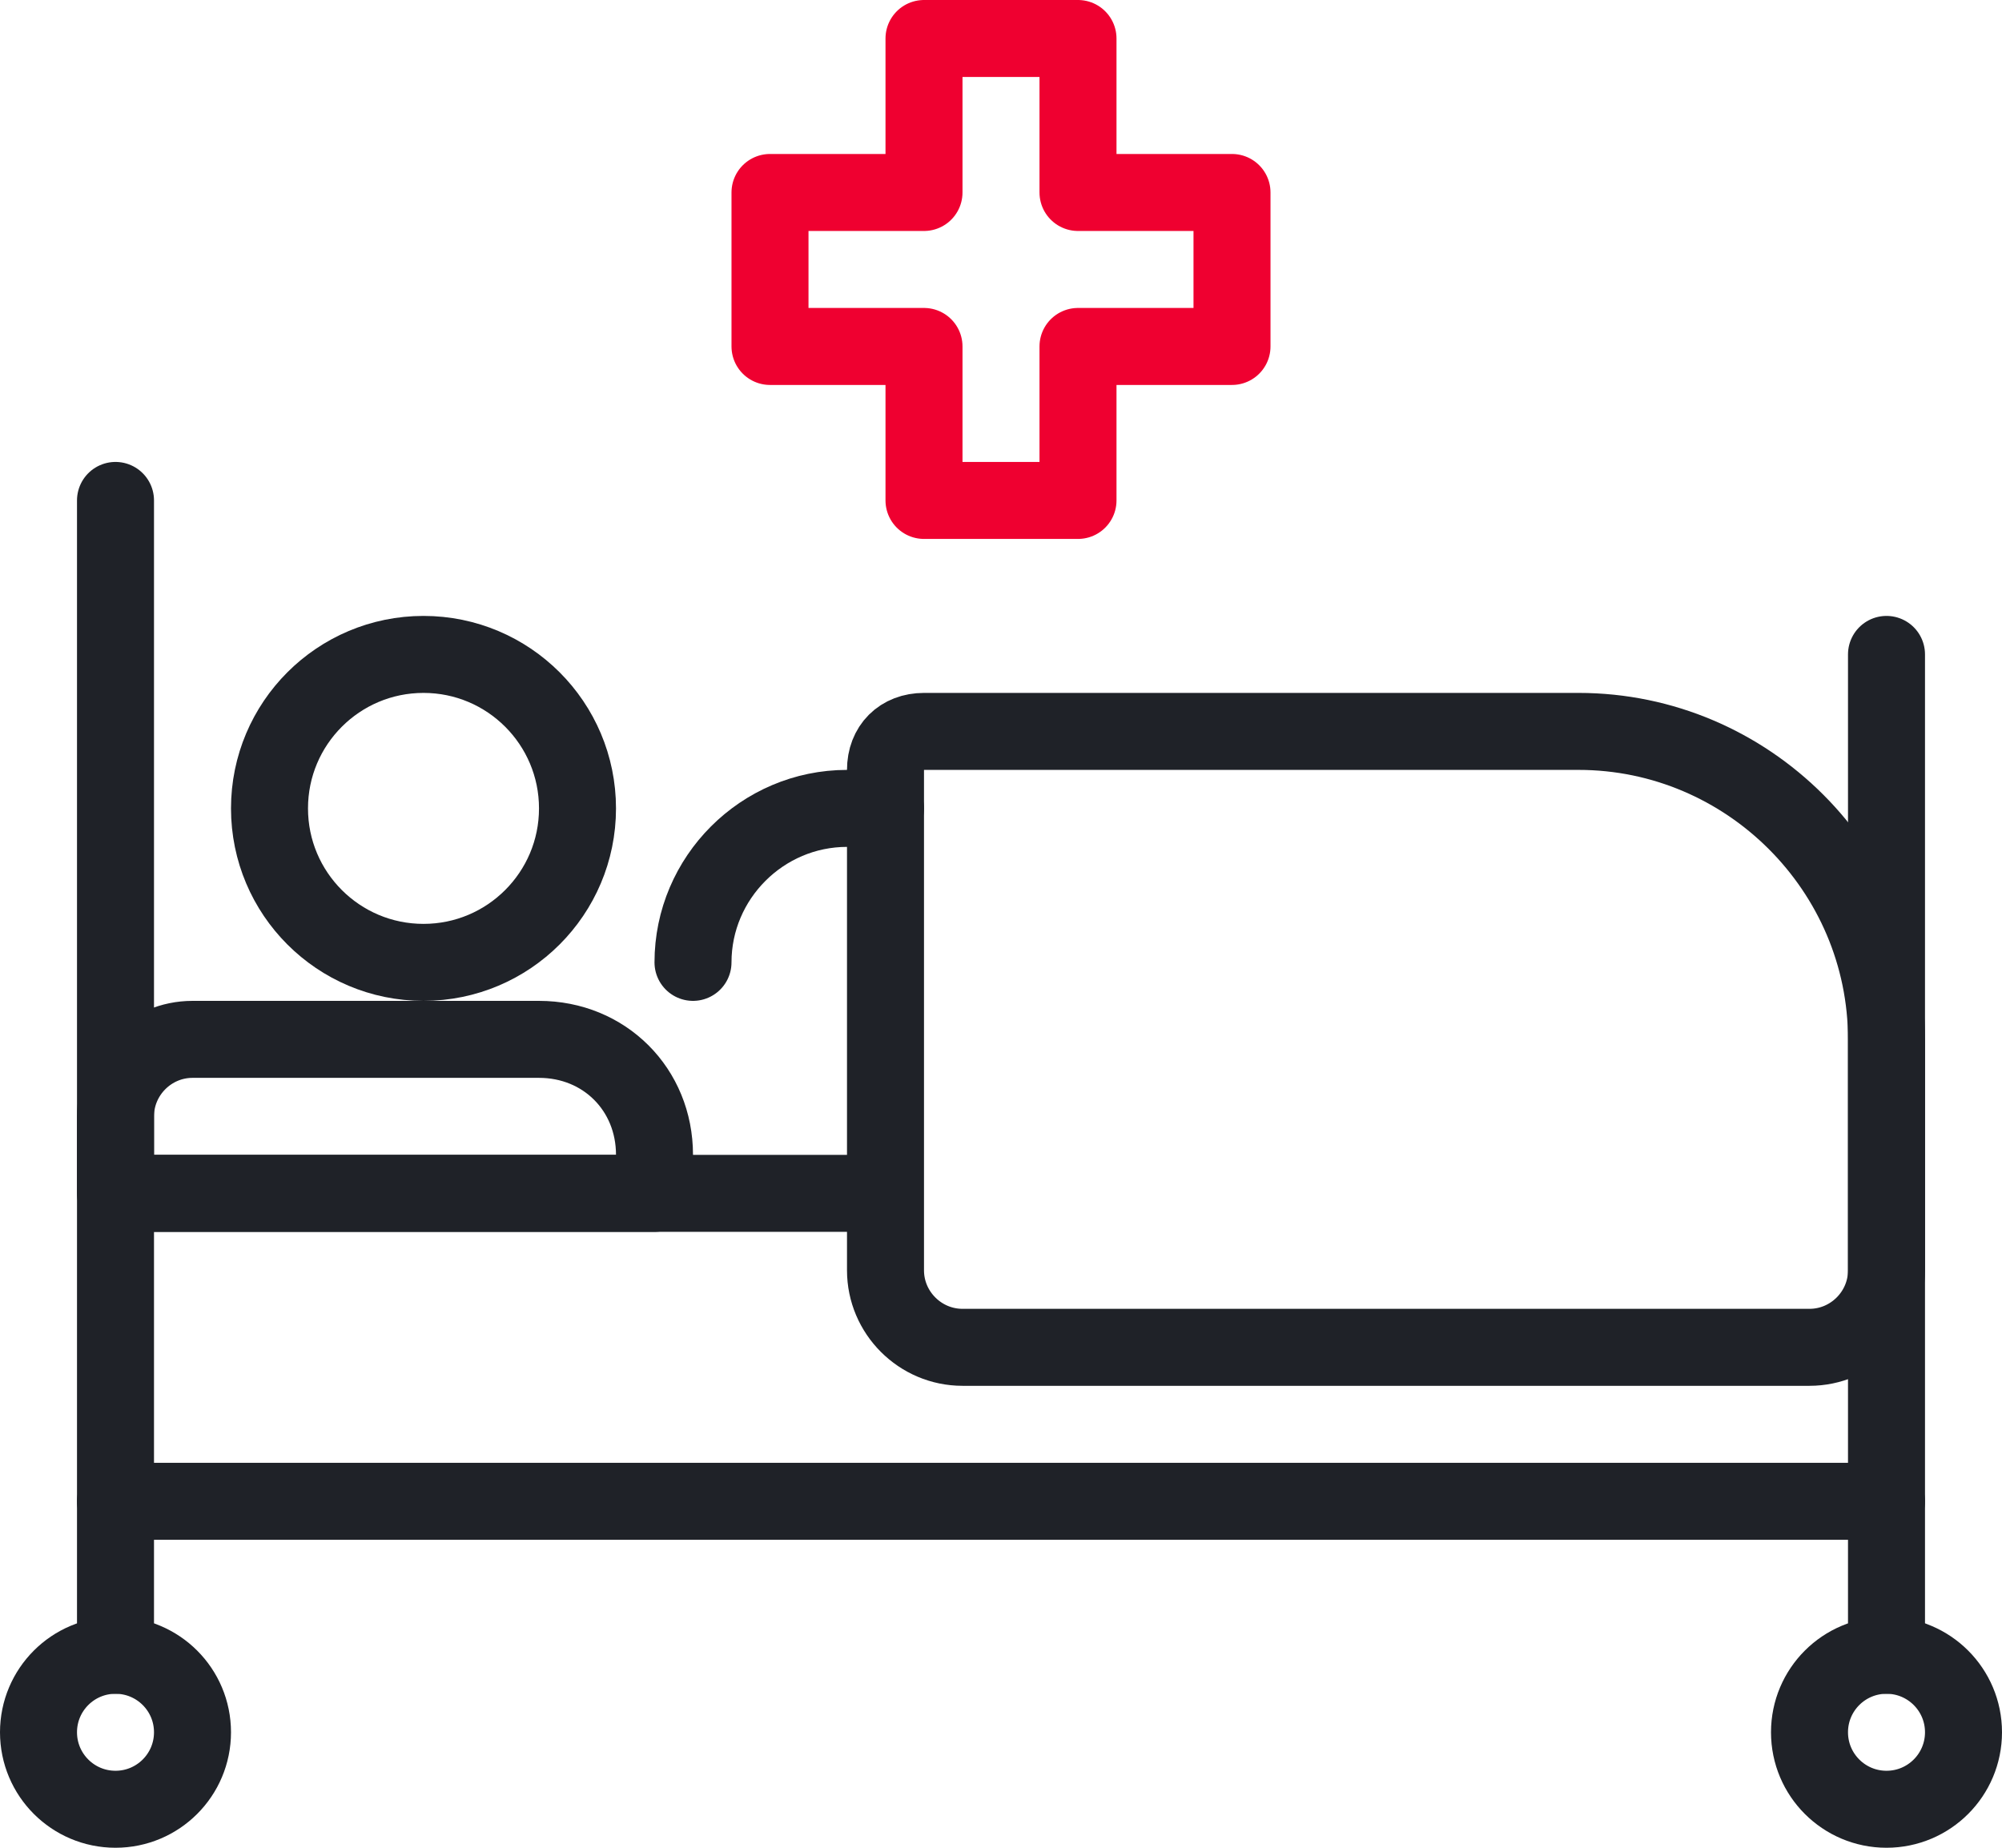
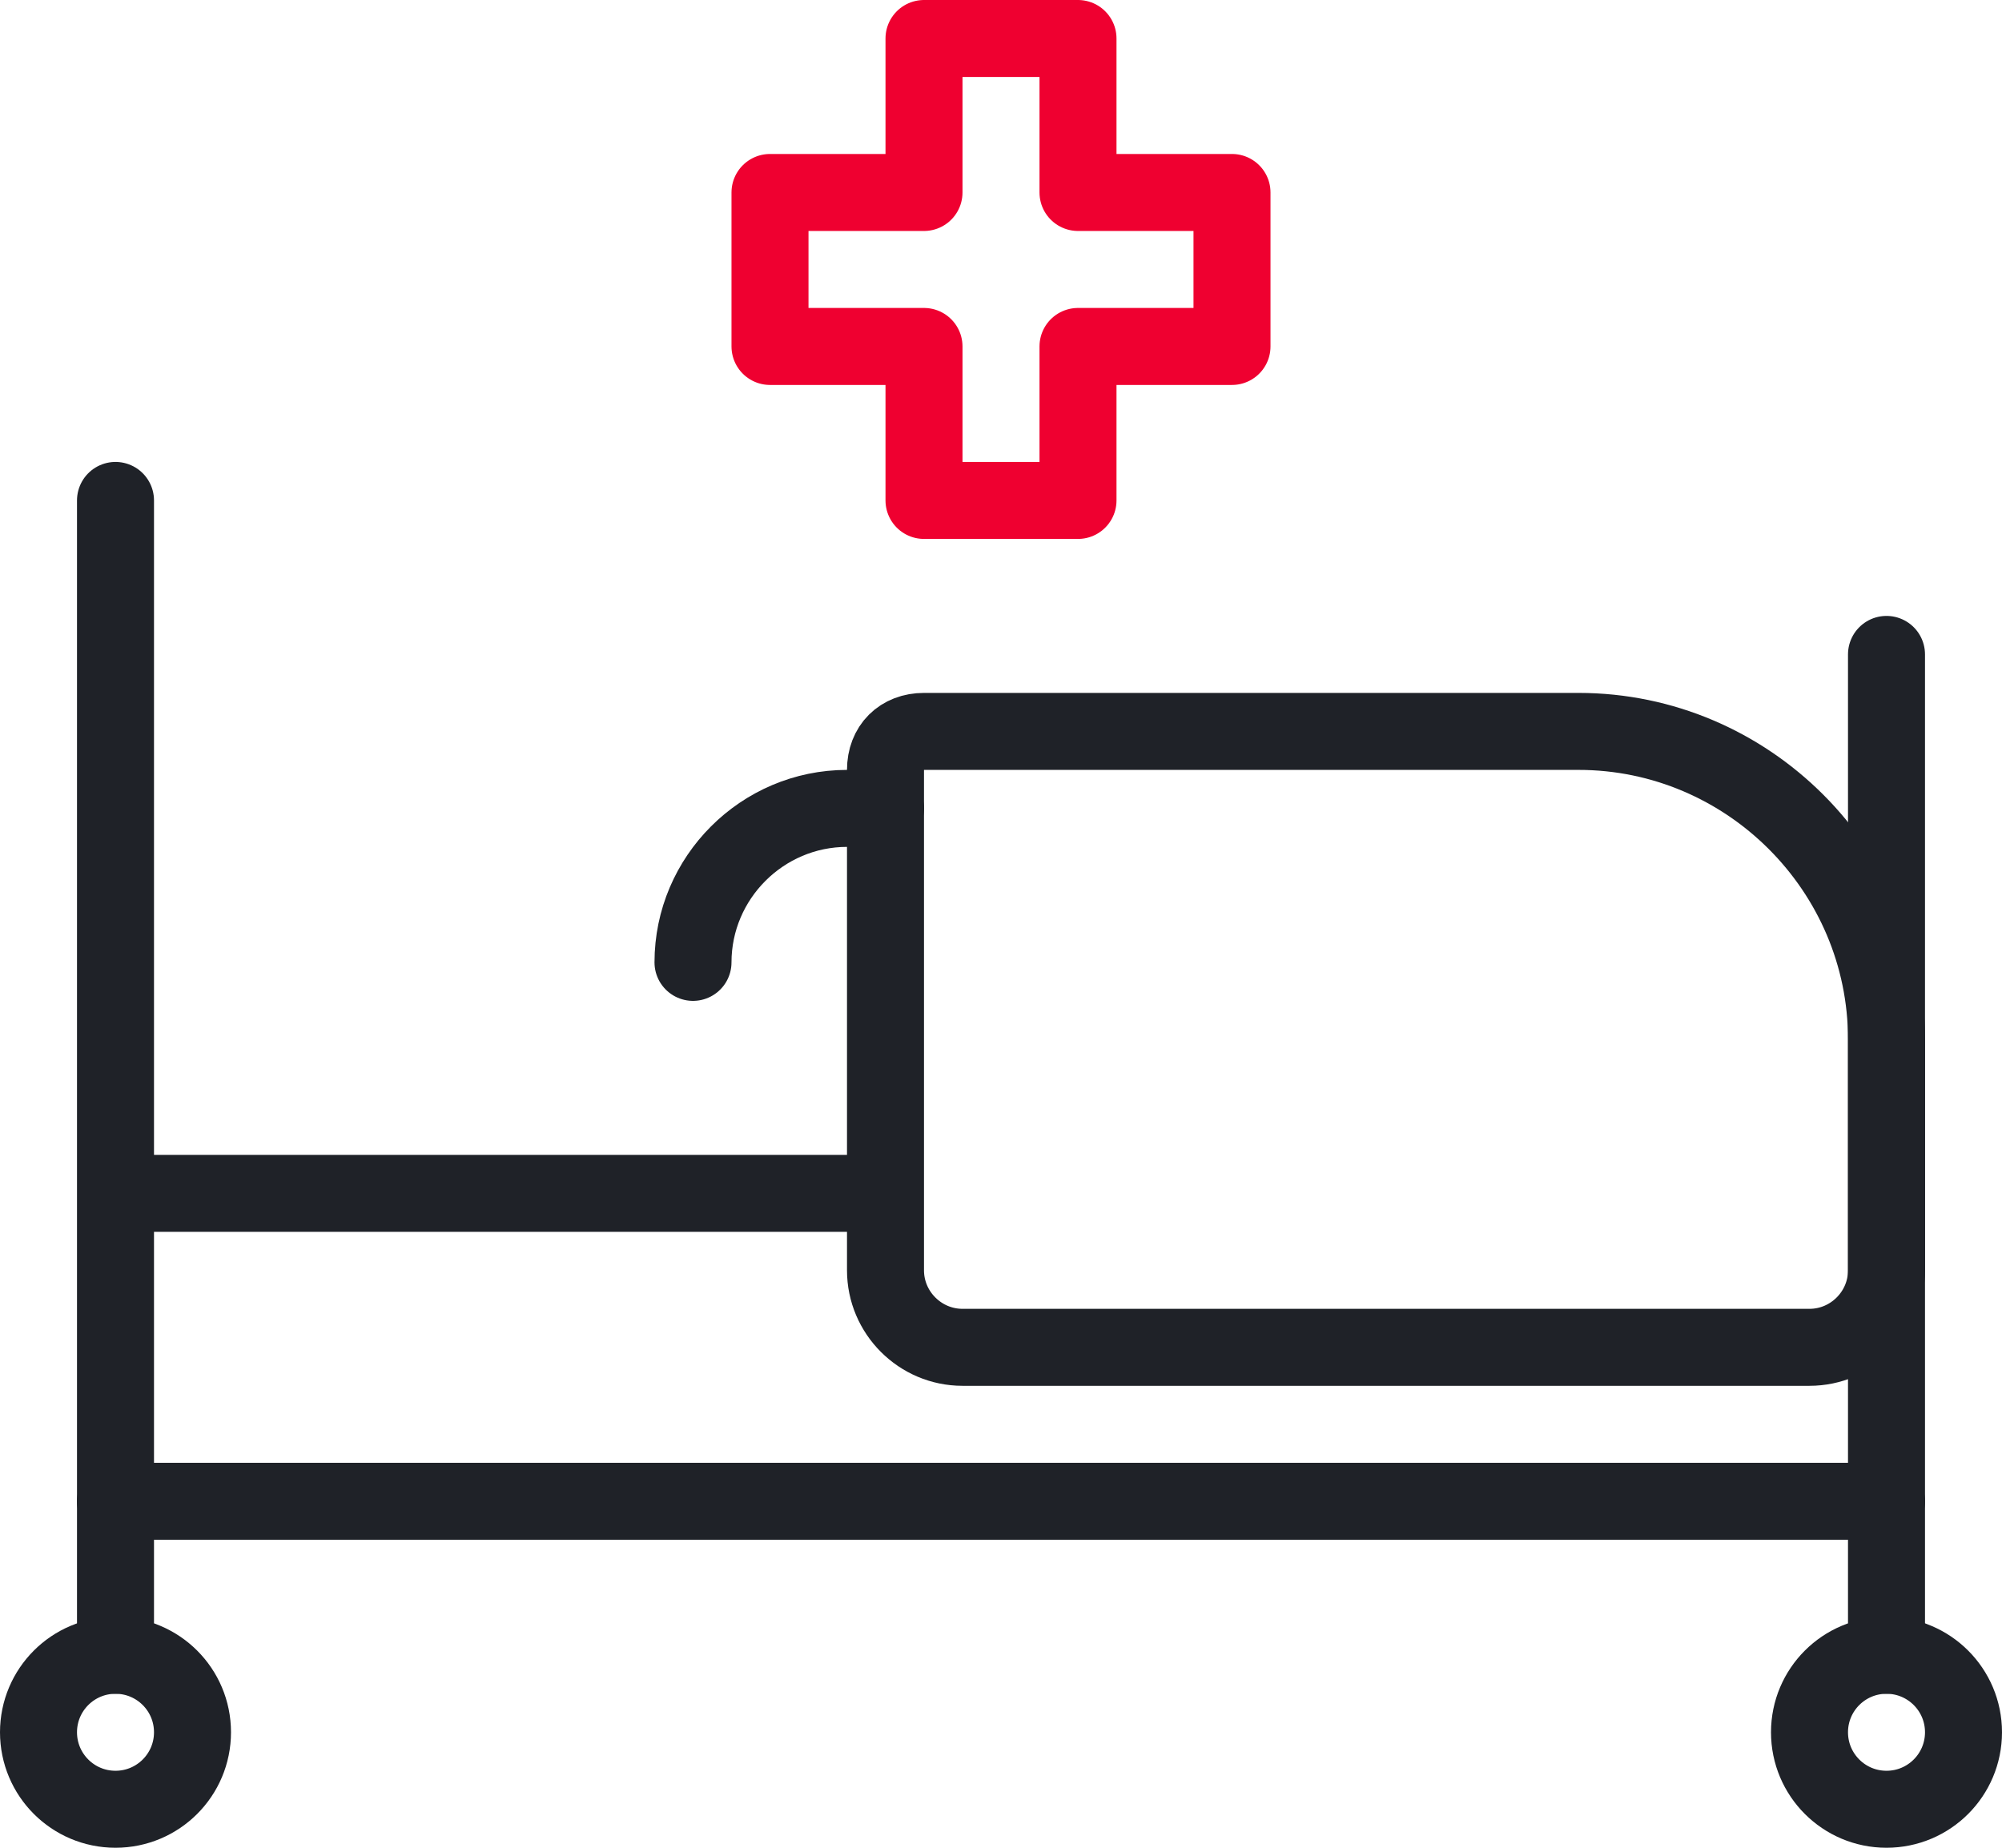
<svg xmlns="http://www.w3.org/2000/svg" width="52" height="48" viewBox="0 0 52 48" fill="none">
  <path d="M3 39H49" stroke="#1F2228" stroke-width="2" stroke-linecap="round" stroke-linejoin="round" />
  <path d="M3 13V43" stroke="#1F2228" stroke-width="2" stroke-linecap="round" stroke-linejoin="round" />
  <path d="M23 31H3" stroke="#1F2228" stroke-width="2" stroke-linejoin="round" />
  <path d="M49 17V43" stroke="#1F2228" stroke-width="2" stroke-linecap="round" stroke-linejoin="round" />
-   <path d="M11 25C13.209 25 15 23.209 15 21C15 18.791 13.209 17 11 17C8.791 17 7 18.791 7 21C7 23.209 8.791 25 11 25Z" stroke="#1F2228" stroke-width="2" stroke-linejoin="round" />
  <path d="M18 25C18 22.8 19.8 21 22 21H23" stroke="#1F2228" stroke-width="2" stroke-linecap="round" stroke-linejoin="round" />
  <path d="M41 19H24C23.4 19 23 19.4 23 20V33C23 34.1 23.9 35 25 35H47C48.1 35 49 34.1 49 33V27C49 22.6 45.4 19 41 19Z" stroke="#1F2228" stroke-width="2" stroke-linejoin="round" />
-   <path d="M17 31H3V29C3 27.9 3.9 27 5 27H14C15.7 27 17 28.3 17 30V31Z" stroke="#1F2228" stroke-width="2" stroke-linecap="round" stroke-linejoin="round" />
  <path d="M3 47C4.105 47 5 46.105 5 45C5 43.895 4.105 43 3 43C1.895 43 1 43.895 1 45C1 46.105 1.895 47 3 47Z" stroke="#1F2228" stroke-width="2" stroke-linecap="round" stroke-linejoin="round" />
  <path d="M49 47C50.105 47 51 46.105 51 45C51 43.895 50.105 43 49 43C47.895 43 47 43.895 47 45C47 46.105 47.895 47 49 47Z" stroke="#1F2228" stroke-width="2" stroke-linecap="round" stroke-linejoin="round" />
  <path d="M32 5H28V1H24V5H20V9H24V13H28V9H32V5Z" stroke="#EF0030" stroke-width="2" stroke-linecap="round" stroke-linejoin="round" />
</svg>